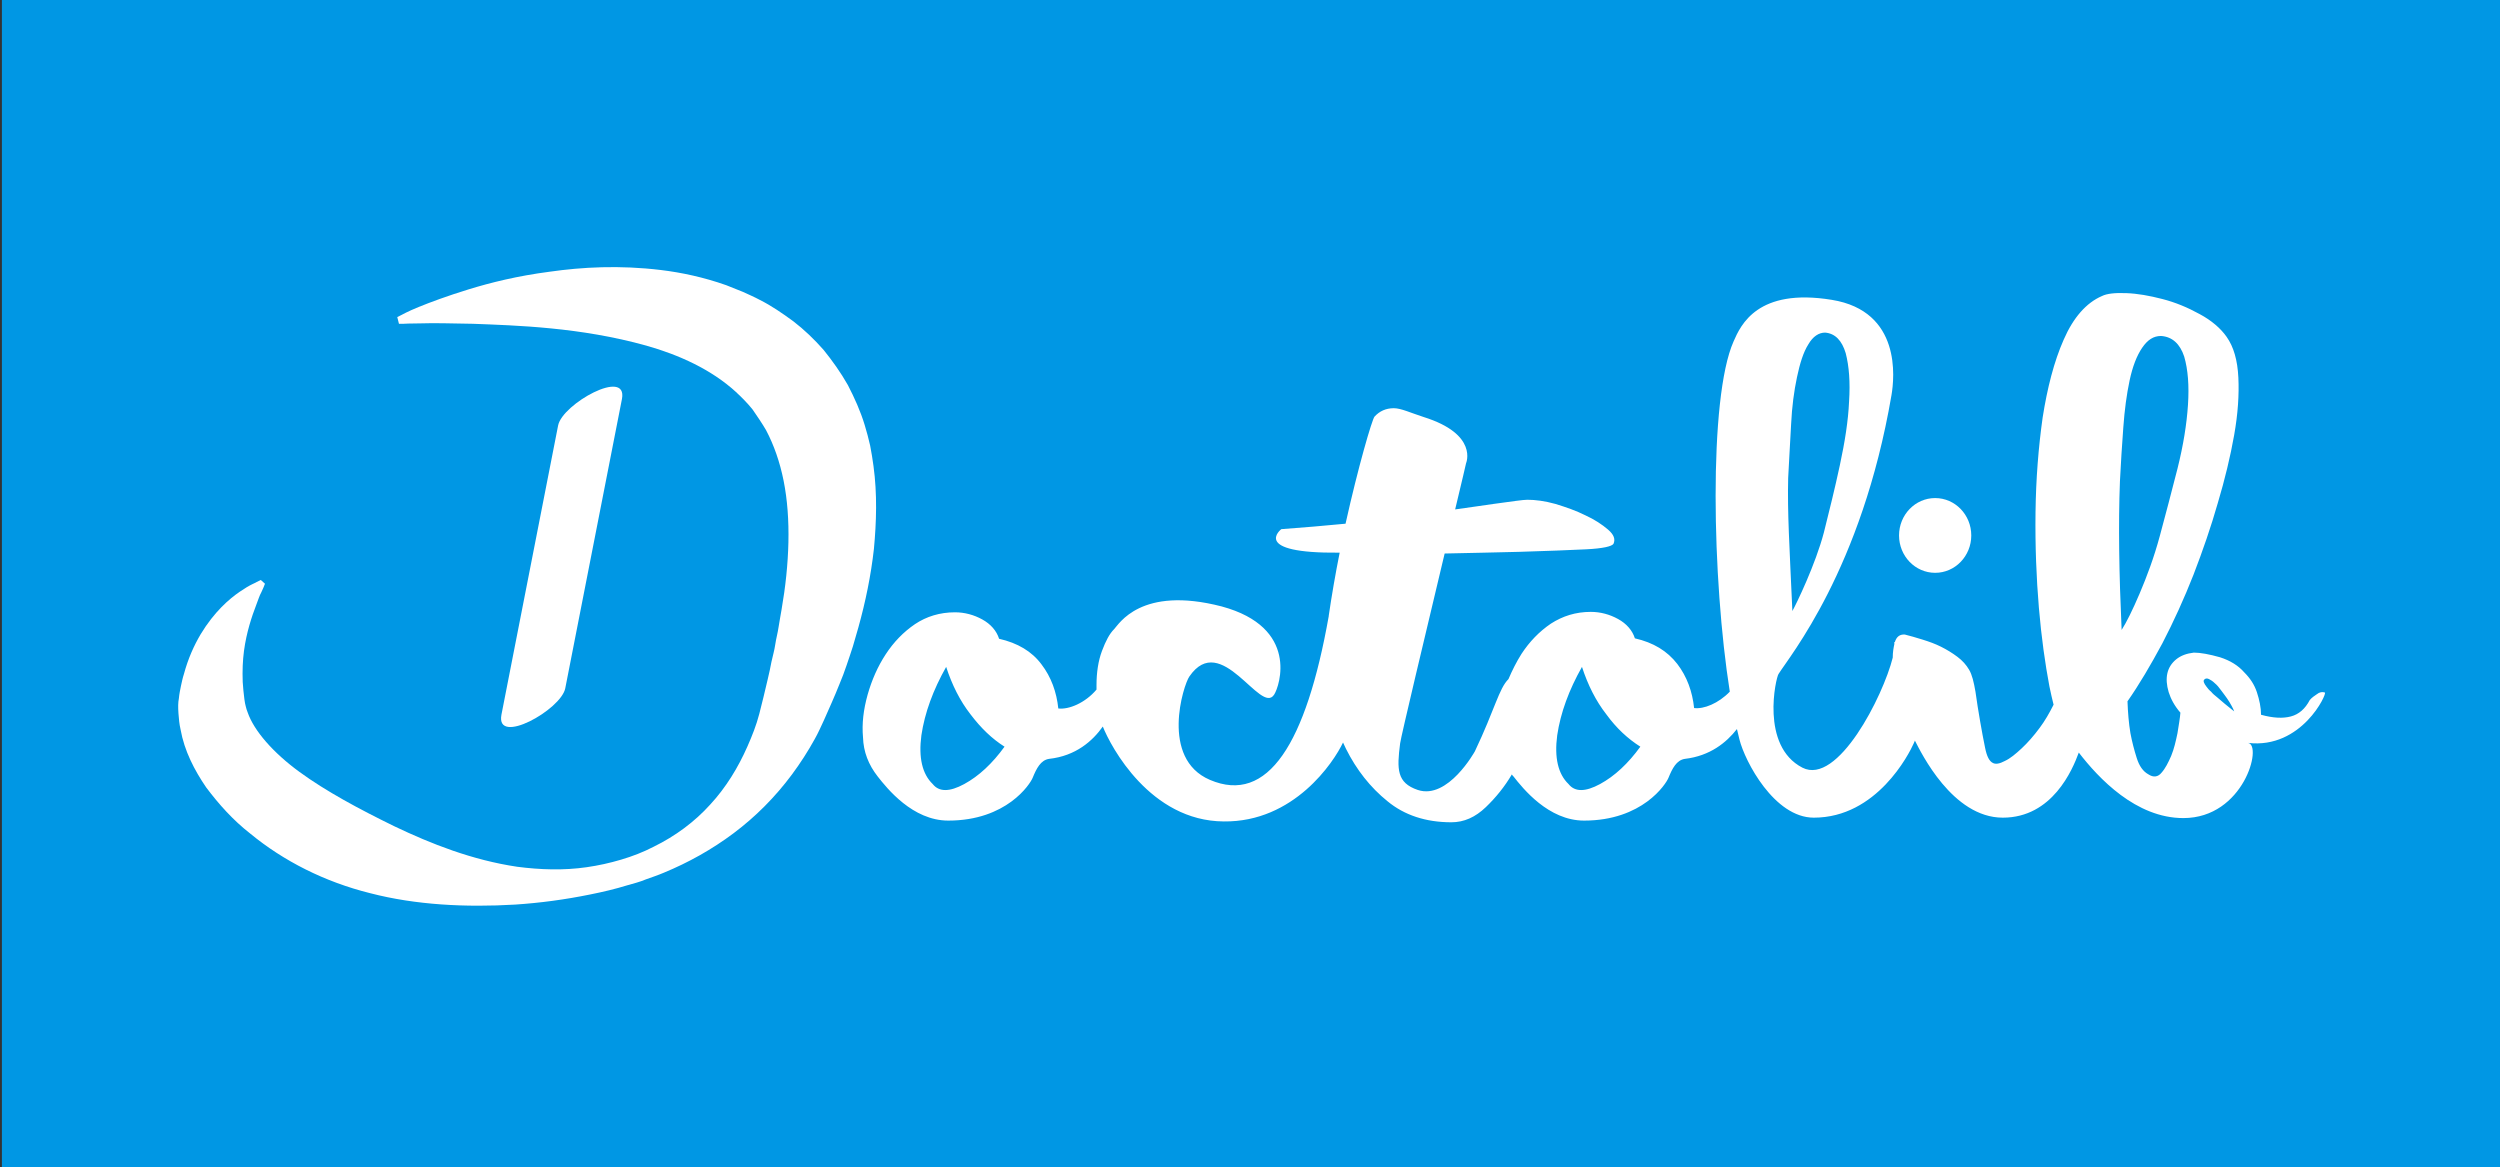
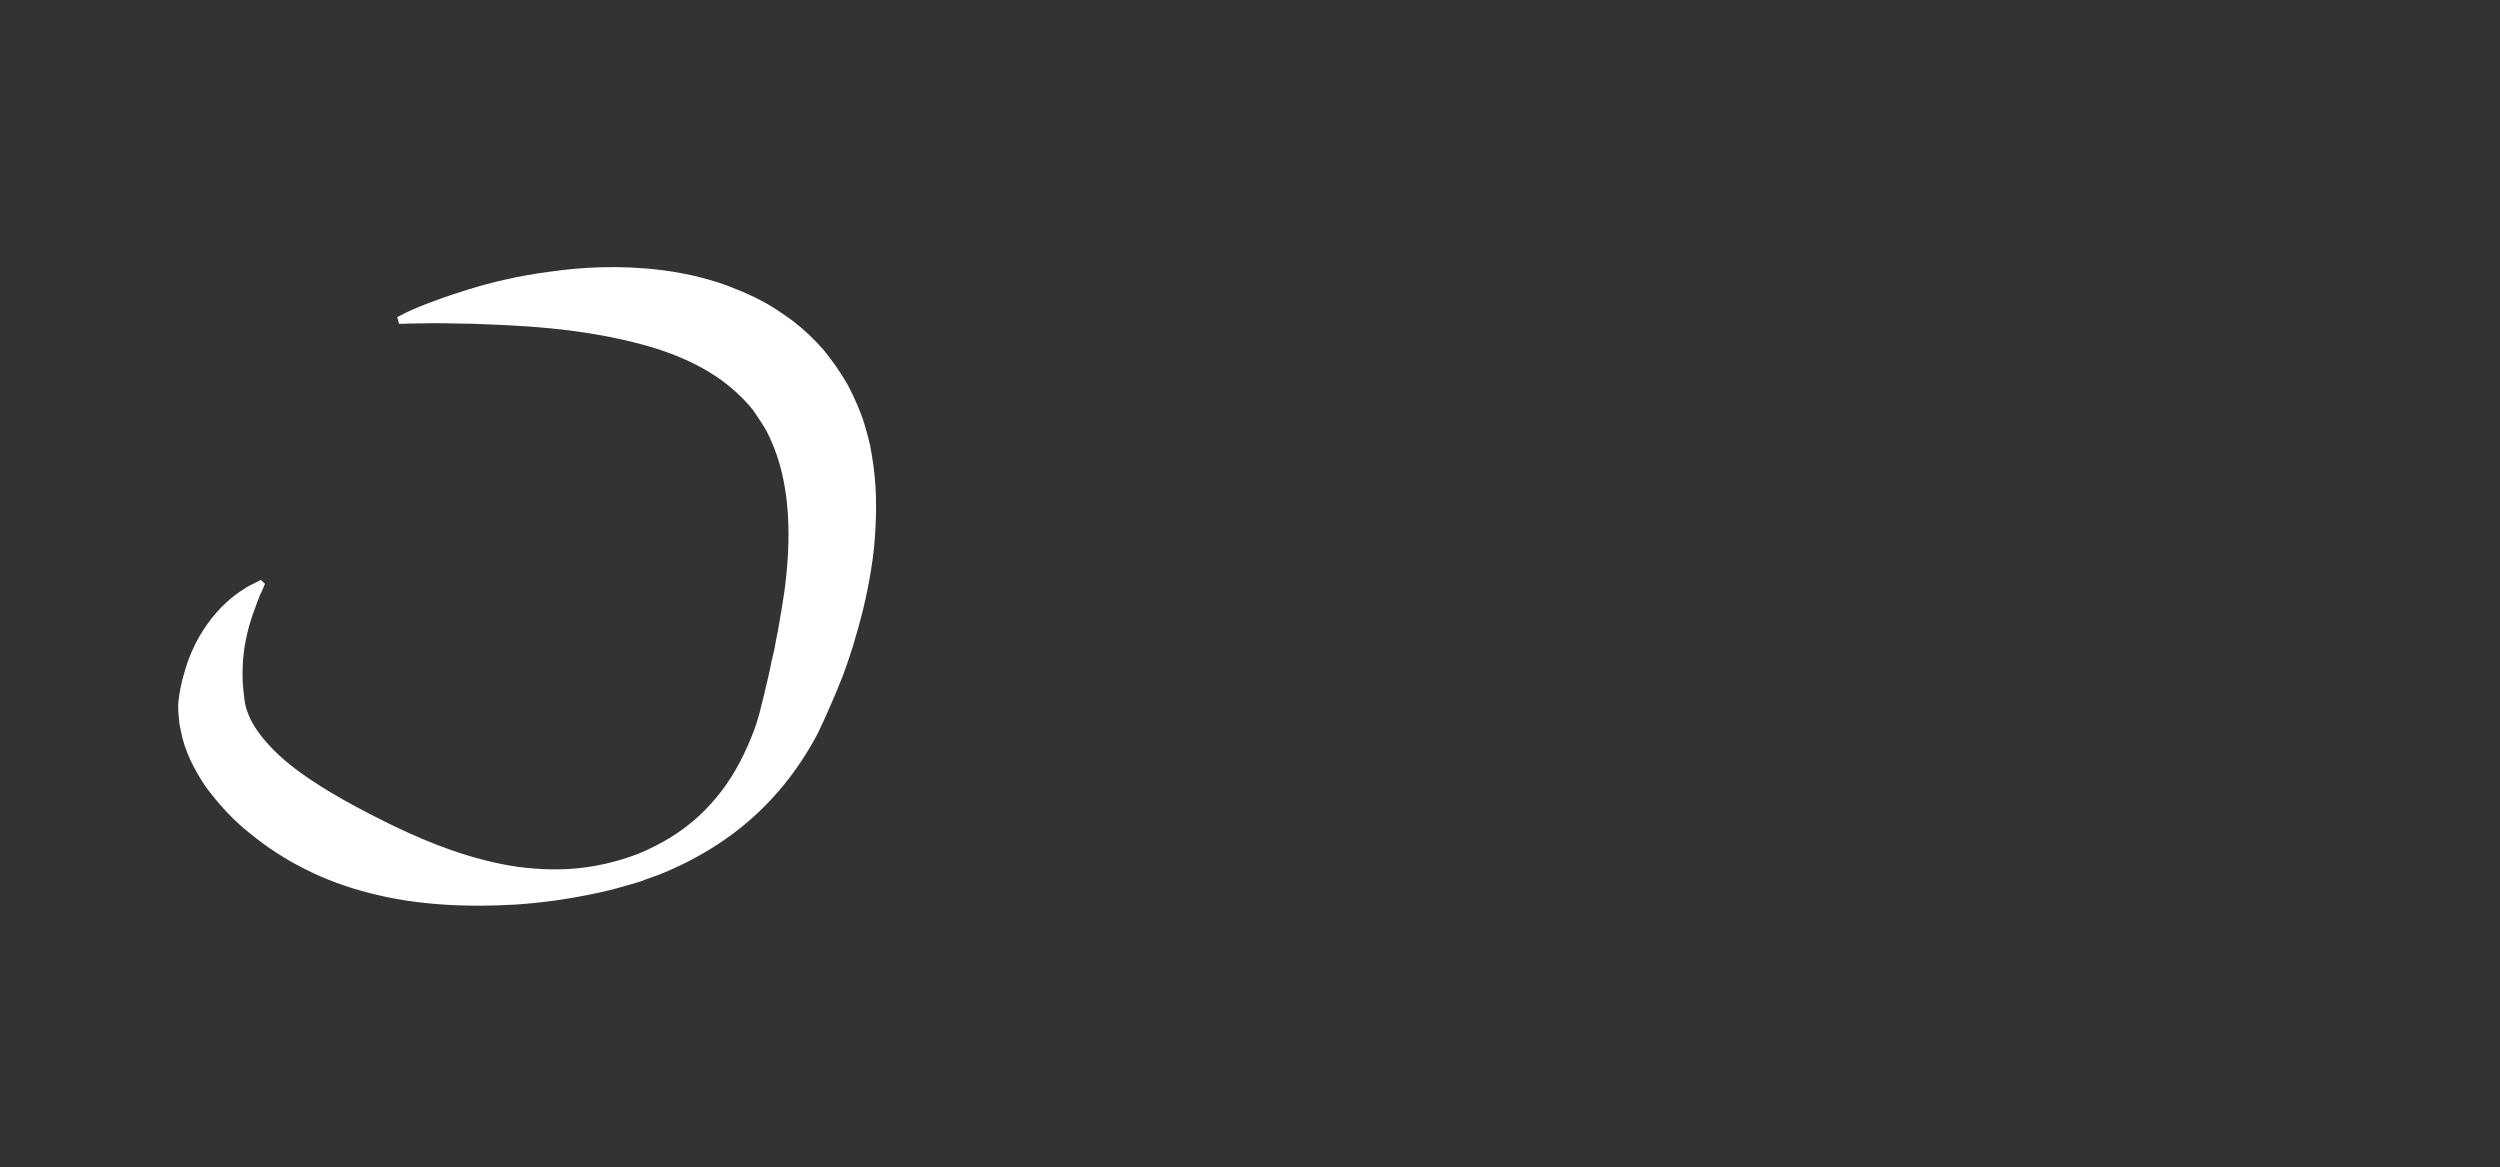
<svg xmlns="http://www.w3.org/2000/svg" version="1.1" id="Calque_1" x="0px" y="0px" width="595.3px" height="277.9px" viewBox="0 0 595.3 277.9" style="enable-background:new 0 0 595.3 277.9;" xml:space="preserve">
  <rect x="0" y="0" width="595.3" height="277.9" fill="#333333" stroke="none" />
  <style type="text/css">
	.st0{fill-rule:evenodd;clip-rule:evenodd;fill:#0097E4;}
	.st1{fill:#FFFFFF;}
</style>
  <g id="Doctolib" transform="matrix(1,0,0,1,0,-229.962)">
    <g>
      <g>
        <g transform="matrix(7.371,0,0,1.9,-5916.25,229.962)">
-           <rect x="802.7" y="-0.2" class="st0" width="80.8" height="146.6" />
-         </g>
+           </g>
      </g>
    </g>
  </g>
  <g>
-     <path class="st1" d="M553.6,164.9c-0.6-0.2-1.3-0.1-1.9,0.4c-0.6,0.4-1.2,0.8-1.7,1.4c-1.1,2.1-2.6,3.4-4.5,3.9   c-1.9,0.5-4.2,0.4-7.1-0.4c0-1.7-0.4-3.6-1-5.4c-0.6-1.8-1.6-3.3-3-4.7c-1.4-1.6-3.3-2.8-5.8-3.6c-2.5-0.7-4.6-1.1-6.2-1.1   c-1.7,0.2-3.1,0.7-4.2,1.6c-1.1,0.9-1.8,2-2.1,3.3s-0.2,2.8,0.3,4.5c0.5,1.6,1.4,3.3,2.8,4.9c-0.1,1.3-0.4,3-0.7,4.9   c-0.4,1.9-0.8,3.7-1.5,5.4c-0.7,1.6-1.4,3-2.3,4c-0.8,1-1.9,1.2-3.1,0.4c-1.3-0.7-2.2-2-2.8-3.9s-1.1-3.8-1.5-5.9   c-0.4-2.4-0.6-4.9-0.7-7.6c2.8-4,5.5-8.6,8.3-13.8c2.7-5.2,5.2-10.7,7.4-16.3c2.2-5.7,4.2-11.5,5.8-17.1c1.7-5.7,3-11.1,3.9-16.2   c0.9-5.1,1.2-9.6,1-13.7c-0.2-4.1-1.1-7.3-2.8-9.7c-1.4-2-3.6-3.9-6.4-5.4c-2.9-1.6-5.8-2.8-8.9-3.6s-5.9-1.3-8.6-1.4   c-2.7-0.1-4.6,0.1-5.8,0.7c-3.7,1.6-6.8,5.1-9.1,10.4c-2.3,5.2-3.9,11.5-5,18.5c-1,7.1-1.6,14.6-1.7,22.6c-0.1,8,0.2,15.6,0.8,22.7   s1.5,13.4,2.5,18.7c0.3,1.6,0.7,3.1,1,4.4c-1,2-2.1,3.9-3.3,5.5c-1.4,1.9-2.9,3.6-4.3,4.9c-1.4,1.3-2.7,2.4-4,3   c-1.3,0.7-2.2,0.8-2.8,0.5c-0.9-0.4-1.5-1.6-1.9-3.6c-0.4-1.9-0.8-4.1-1.2-6.4c-0.4-2.4-0.8-4.7-1.1-7c-0.4-2.3-0.8-4-1.5-5.2   c-0.7-1.2-1.6-2.2-2.8-3.1s-2.5-1.7-3.9-2.4c-1.4-0.7-2.8-1.2-4.4-1.7c-1.6-0.5-3-0.9-4.2-1.2c-1.2-0.1-2,0.5-2.4,1.8   c-0.1-0.1-0.2,0.1-0.1,0.4c-0.2,0.9-0.4,2-0.4,3.3c-2.3,9.2-13.1,30.5-21.5,26.2c-10.1-5.2-6.3-21.5-5.7-22.3   c2.6-4.2,19.8-24.9,26.9-66.4c0.7-4.1,2.4-20-14.2-22.7c-17.7-2.9-21.7,6-23.4,9.9c-6,13.5-5.1,56.8-0.9,83.4   c-2.7,2.8-6.2,4.2-8.5,3.9c-0.4-3.9-1.7-7.5-4-10.5c-2.4-3.1-5.7-5.1-10.1-6.1c-0.6-1.9-2-3.5-4-4.6c-2-1.1-4.2-1.7-6.5-1.7   c-3.6,0-6.7,1-9.5,2.8c-2.8,1.9-5.1,4.3-7,7.2c-1.2,1.9-2.2,3.9-3.1,6c-2.3,2.3-3.2,7.1-8,17.2c0,0-6.4,11.6-13.6,9.2   c-5-1.7-5-4.9-4.2-11.1c0.2-1.6,6.1-26.3,10.6-45.2c6.6-0.1,12.5-0.3,17.8-0.4c6.6-0.2,11.9-0.4,15.9-0.6c4-0.2,6.1-0.7,6.5-1.3   c0.5-1.1,0.1-2.2-1.3-3.4c-1.4-1.2-3.2-2.4-5.4-3.4c-2.2-1.1-4.5-1.9-7.1-2.7c-2.5-0.7-4.8-1-6.7-1c-1,0-3.7,0.4-8.1,1   c-2.6,0.4-5.7,0.8-9.1,1.3c1.6-6.6,2.6-11,2.6-11s3-6.9-10.1-11c-3.1-1-5.4-2.1-7.1-2.1c-1.9,0-3.4,0.7-4.6,2   c-0.6,0.7-3.9,12-6.9,25.5c-5,0.5-10.1,0.9-15.3,1.3c0,0-7.5,5.8,13.9,5.6c-1,5-1.9,10.2-2.6,15c0,0,0,0,0,0.1   c-5.4,30.4-14.5,44.9-28.3,39c-11.9-5.1-6.3-22.6-4.9-24.6c7.6-11.1,17,9.3,20.2,4.3c1.3-2,6-16-12.5-21c-19.3-5-24.5,4.3-25.6,5.4   c-1.1,1.1-2,2.8-2.9,5.2s-1.3,5.2-1.3,8.1c0,0.4,0,0.8,0,1.1c-2.7,3.2-6.6,4.8-9.1,4.5c-0.4-3.9-1.7-7.5-4-10.5   c-2.3-3.1-5.7-5.1-10.1-6.1c-0.6-1.9-2-3.5-4-4.6c-2-1.1-4.2-1.7-6.5-1.7c-3.6,0-6.8,1-9.5,2.8c-2.8,1.9-5.1,4.3-7,7.2   c-1.9,2.9-3.3,6.1-4.3,9.6c-1,3.6-1.4,6.9-1.1,10.2c0.1,3.4,1.3,6.5,3.5,9.3c2.2,2.8,8.3,10.5,16.8,10.5c13.9,0,19.5-8.7,20.1-10.2   c0.9-2.2,1.9-4.2,3.9-4.5c6.4-0.7,10.4-4.3,12.8-7.7c1.9,4.8,11.3,22.5,28.8,22.6c16.7,0.2,26.2-14.1,28.4-18.8   c0.2,0.5,0.5,1,0.7,1.5c2.5,5,5.8,9.2,9.9,12.5c4,3.3,9.1,5,15.2,5c3,0,5.7-1.2,8.2-3.6c2.4-2.3,4.5-4.9,6.2-7.8   c0.1,0.2,0.2,0.3,0.4,0.5c2.2,2.8,8.3,10.5,16.8,10.5c13.9,0,19.5-8.7,20.1-10.2c0.9-2.2,1.9-4.2,3.9-4.5c6-0.7,9.9-3.9,12.4-7.1   c0.2,0.9,0.4,1.7,0.6,2.5c1.3,5.2,8.3,18.6,17.7,18.6c15,0,22.7-15.2,23.8-17.7c0.1-0.2,0.2-0.5,0.3-0.7c0,0,0,0.1,0,0.1   c1.4,2.7,8.9,18.3,20.9,18.3c11.8,0,16.6-11.4,18.1-15.5c4.7,6.1,13.6,15.6,24.9,15.6c14.4,0,18.9-17.4,15.4-17.9   C548.1,178.4,554.2,165.1,553.6,164.9z M425.8,113.8c0.2-4.3,0.5-8.6,0.7-12.8c0.2-4.2,0.7-7.9,1.4-11.2c0.7-3.3,1.5-5.9,2.7-7.8   c1.1-1.9,2.5-2.8,4-2.8c2.4,0.2,4,1.9,4.9,4.9c0.8,3.1,1.1,6.9,0.8,11.5c-0.2,4.6-1,9.6-2.2,15.2s-2.5,10.8-3.8,16   c-2,7.6-6.5,16.9-7.5,18.7C426.1,129.9,425.6,122,425.8,113.8z M229.6,186.7c-3.5,1.9-6,1.9-7.5,0c-2.5-2.4-3.4-6.3-2.7-11.6   c0.8-5.4,2.8-10.8,5.9-16.3c1.4,4.3,3.3,8.1,5.8,11.3c2.5,3.3,5.1,5.8,8.1,7.7C236.3,181.8,233.1,184.8,229.6,186.7z M381,186.7   c-3.5,1.9-6,1.9-7.5,0c-2.5-2.4-3.4-6.3-2.7-11.6c0.8-5.4,2.8-10.8,5.9-16.3c1.4,4.3,3.3,8.1,5.8,11.3c2.4,3.3,5.1,5.8,8.1,7.7   C387.7,181.8,384.5,184.8,381,186.7z M504.8,114.6c0.2-4.3,0.5-8.6,0.8-12.8c0.3-4.2,0.8-7.9,1.5-11.2c0.7-3.3,1.7-5.9,3-7.8   c1.3-1.9,2.7-2.8,4.5-2.8c2.7,0.2,4.5,1.9,5.5,4.9c0.9,3.1,1.2,6.9,0.9,11.5c-0.3,4.6-1.1,9.6-2.5,15.2c-1.4,5.5-2.8,10.8-4.2,16   s-3.1,9.7-4.8,13.7c-1.7,4-3.2,7-4.3,8.7C504.6,136.7,504.4,124.9,504.8,114.6z M527.9,166c-0.5-0.4-1-0.8-1.4-1.3   c-0.5-0.4-0.8-0.8-1.1-1.2c-0.3-0.4-0.5-0.7-0.6-1c-0.1-0.3-0.1-0.5,0.1-0.7c0.3-0.3,0.7-0.3,1.1-0.1c0.4,0.2,0.9,0.5,1.4,1   c0.5,0.4,1,1,1.5,1.7c0.5,0.7,1,1.3,1.4,1.9s0.8,1.2,1.1,1.8c0.3,0.5,0.5,1,0.6,1.3C530.4,168.1,529,167,527.9,166z" />
    <path class="st1" d="M208,111c-0.2-1.6-0.5-3.3-0.8-4.9c-0.4-1.7-0.8-3.3-1.3-4.9c-1-3.3-2.4-6.4-4-9.5c-1.7-3-3.7-5.8-5.8-8.4   c-2.2-2.5-4.6-4.8-7.2-6.8c-2.6-1.9-5.2-3.7-8-5.1c-1.3-0.7-2.7-1.3-4-1.9c-1.3-0.5-2.7-1.1-4-1.6c-5.4-1.9-10.6-3-15.5-3.6   c-9.9-1.2-18.8-0.7-26.5,0.4c-7.7,1-14.1,2.6-19.3,4.2c-5.2,1.6-9.2,3.1-11.9,4.2c-2.7,1.1-4.1,1.9-4.1,1.9l-1,0.5l0.4,1.6h1.1   c0,0,1.5-0.1,4.3-0.1c2.8-0.1,7,0,12.2,0.1c5.2,0.2,11.5,0.4,18.6,1.1c7.1,0.7,14.8,1.9,22.7,4.1c7.8,2.2,15.5,5.7,21.3,11   c1.4,1.3,2.8,2.7,4,4.2c1.1,1.6,2.2,3.2,3.2,4.9c1.9,3.6,3.3,7.6,4.2,12.1c1.8,9,1.4,19.8-0.5,30.7c-0.2,1.3-0.5,2.7-0.7,4.1   c-0.2,1.4-0.6,2.8-0.8,4.2c-0.2,1.4-0.6,2.7-0.9,4.1l-0.4,2l-0.5,2.2c-0.7,3-1.3,5.5-2,8.2s-1.7,5.2-2.8,7.7   c-2.2,5-5.1,9.8-8.9,13.9c-3.7,4.1-8.3,7.5-13.4,10c-2.5,1.3-5.1,2.3-7.8,3.1c-2.7,0.8-5.4,1.4-8.2,1.8c-5.5,0.8-11.1,0.6-16.5-0.1   c-10.8-1.6-20.6-5.5-29.2-9.6c-8.6-4.2-16.4-8.4-22.7-13c-6.3-4.6-10.8-9.8-12.3-14.1c-0.2-0.5-0.4-1.1-0.5-1.6   c-0.1-0.3-0.2-0.9-0.3-1.6c-0.2-1.4-0.3-2.8-0.4-4.1c-0.1-2.7,0-5.1,0.3-7.4c0.6-4.5,1.9-8.3,2.9-10.9c0.5-1.3,0.8-2.3,1.2-3   c0.3-0.7,0.5-1.1,0.5-1.1l0.4-1l-1-0.9l-1,0.5c0,0-0.3,0.2-1,0.5c-0.4,0.2-0.8,0.4-1.3,0.7c-0.5,0.3-1.1,0.7-1.7,1.1   c-2.5,1.7-6.1,4.8-9.3,10.1c-1.6,2.7-3,5.8-4,9.5c-0.3,0.9-0.5,1.9-0.7,2.8c-0.2,1-0.4,1.9-0.5,3c-0.2,1-0.2,2.1-0.1,3.6   c0.1,1.3,0.2,2.5,0.5,3.8c0.9,5.1,3.3,9.7,6.1,13.8c3,4,6.4,7.8,10.5,11c7.9,6.5,17.7,11.5,28.6,14.2c10.8,2.8,22.7,3.4,34.5,2.7   c6-0.4,11.9-1.2,17.8-2.4c3-0.6,6-1.3,8.9-2.2c1.4-0.4,3-0.8,4.4-1.4c1.4-0.5,2.9-1,4.3-1.6c5.8-2.4,11.4-5.5,16.6-9.4   c5.2-3.9,9.9-8.6,13.9-14c2-2.7,3.8-5.5,5.4-8.4c0.8-1.4,1.5-3,2.2-4.5l1.9-4.3c0.3-0.7,0.6-1.4,0.9-2.1l0.9-2.2   c0.6-1.4,1.2-3,1.7-4.5c0.5-1.4,1-3,1.5-4.5c0.4-1.5,0.9-3,1.3-4.5c1.7-6.1,3-12.4,3.7-18.7C208.7,124.3,208.9,117.6,208,111z" />
-     <ellipse class="st1" cx="460.8" cy="127.5" rx="8.6" ry="8.9" />
-     <path class="st1" d="M134.6,163.9c4.5-23,9-45.9,13.5-68.9c1.4-7.5-14.2,1.2-15.2,6.3c-4.5,23-9,45.9-13.5,68.9   C118,177.7,133.6,169,134.6,163.9z" />
  </g>
</svg>